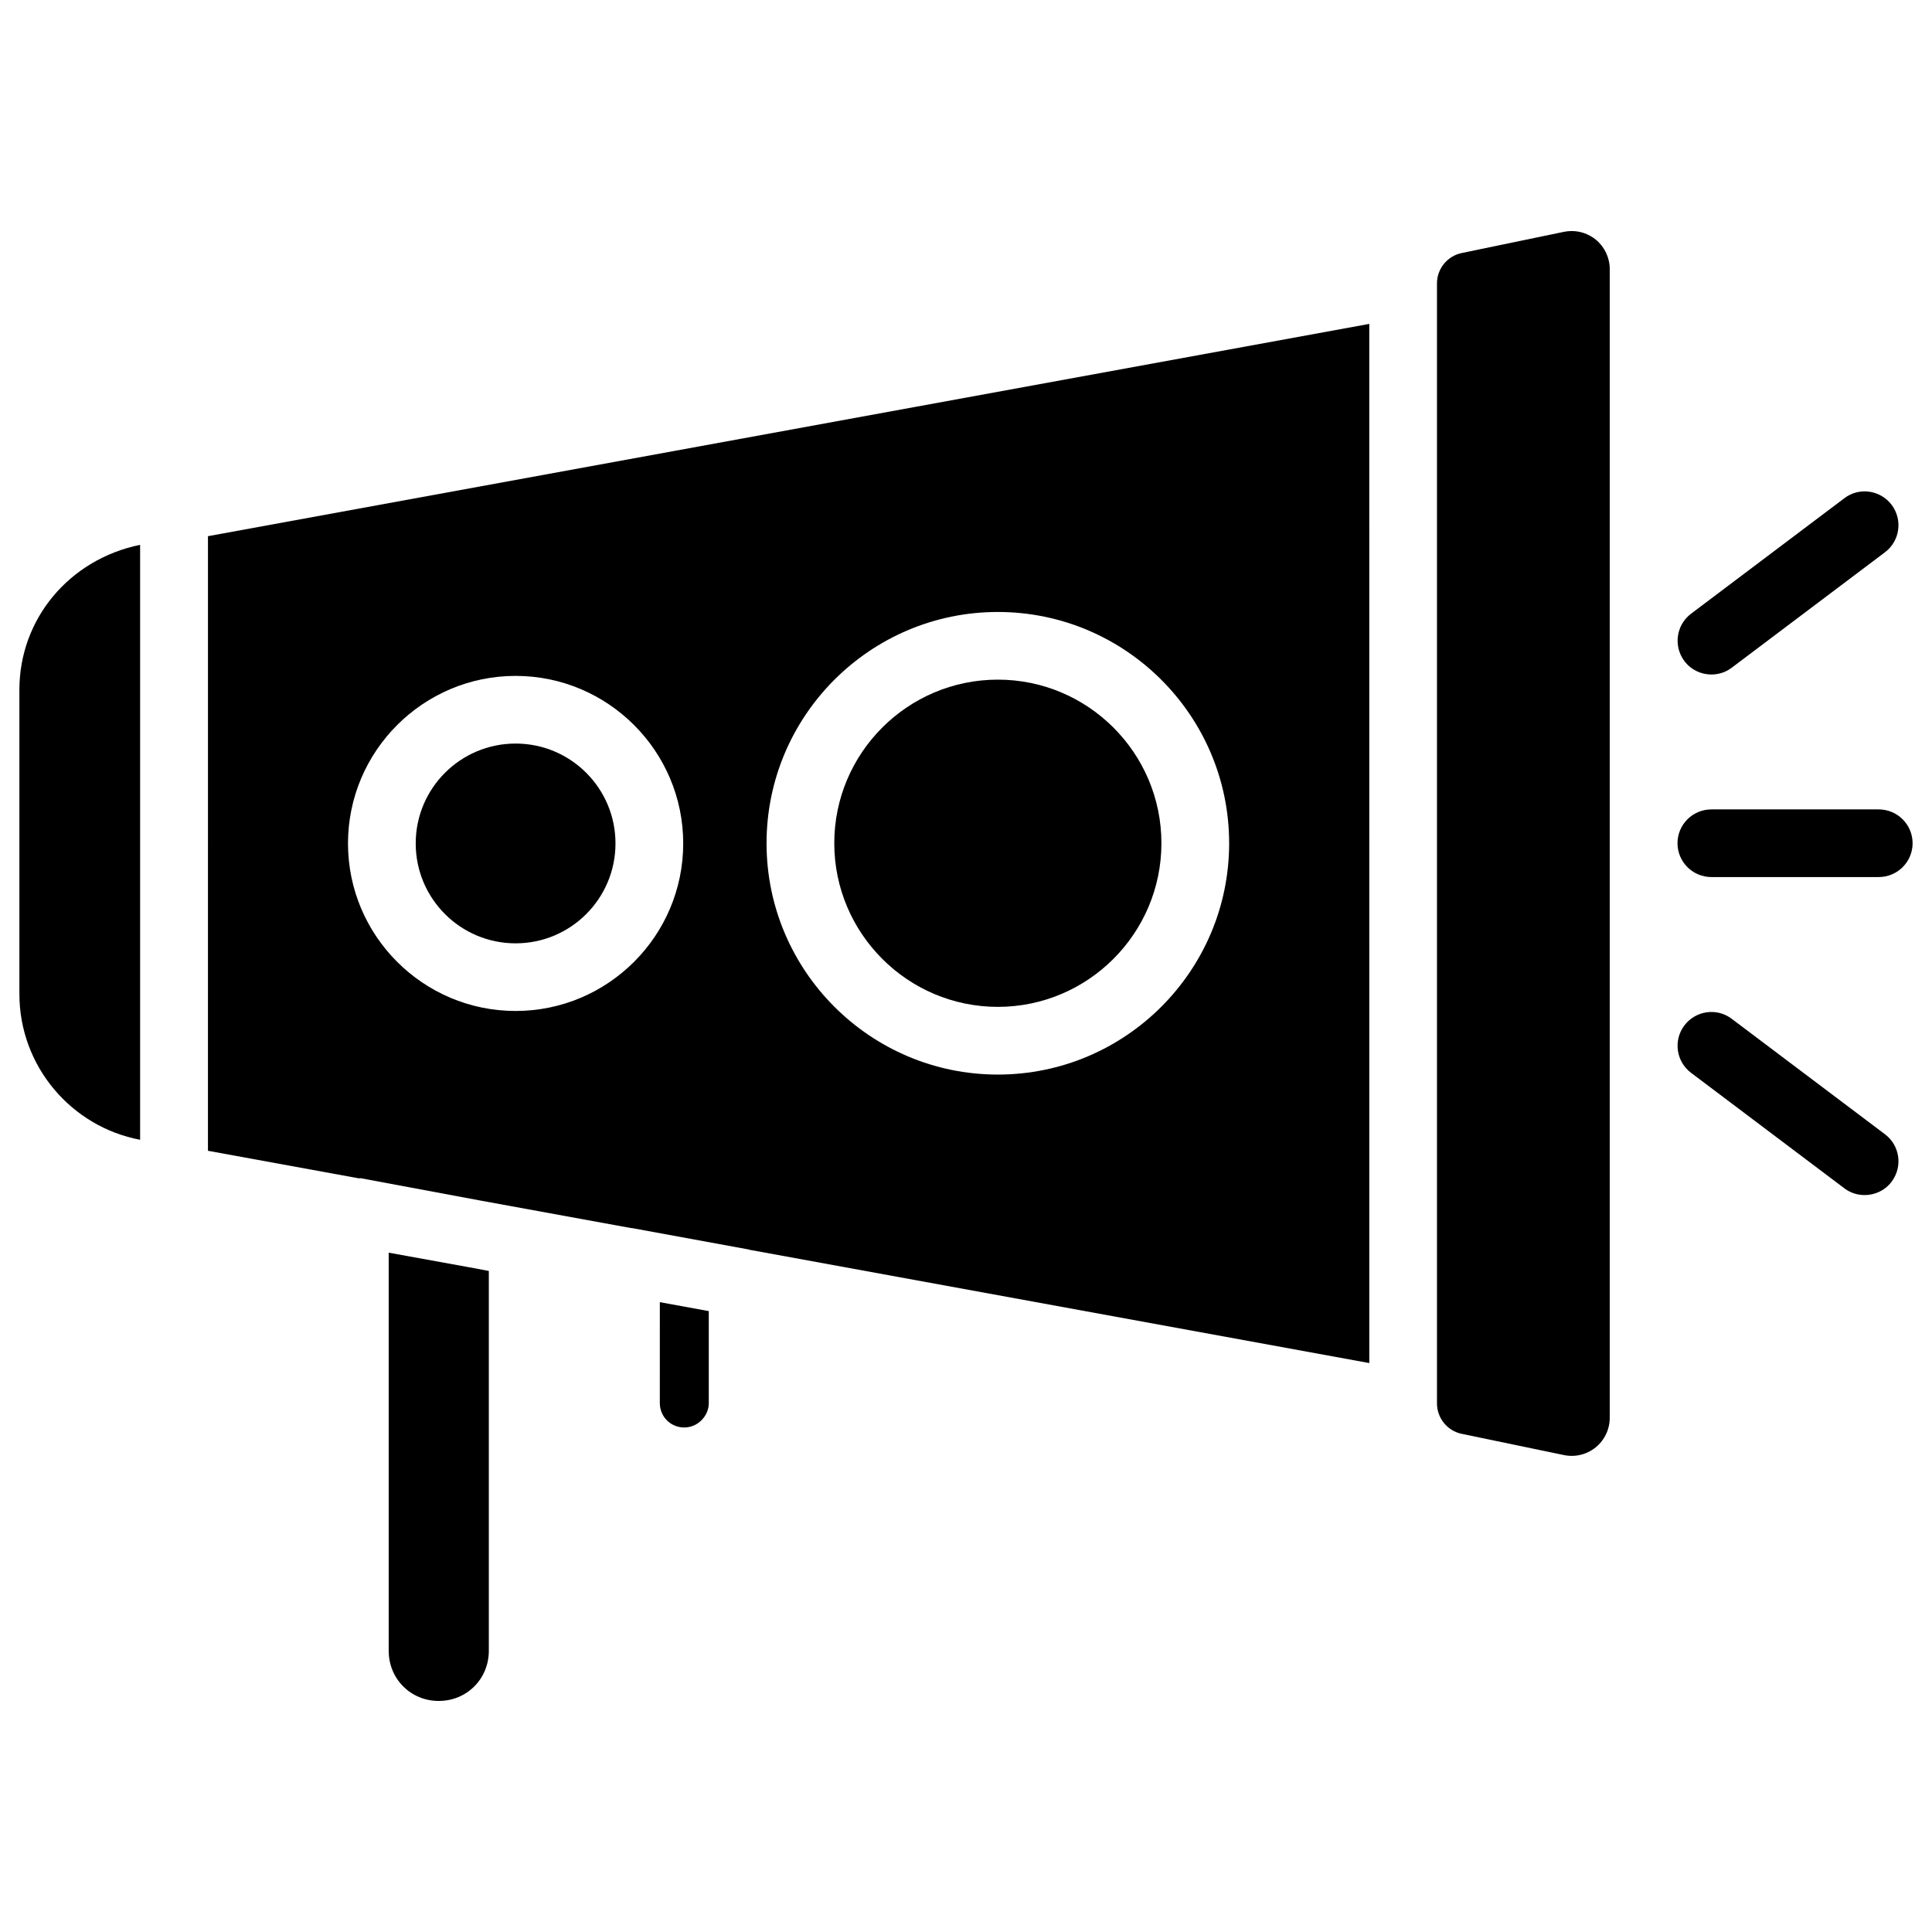
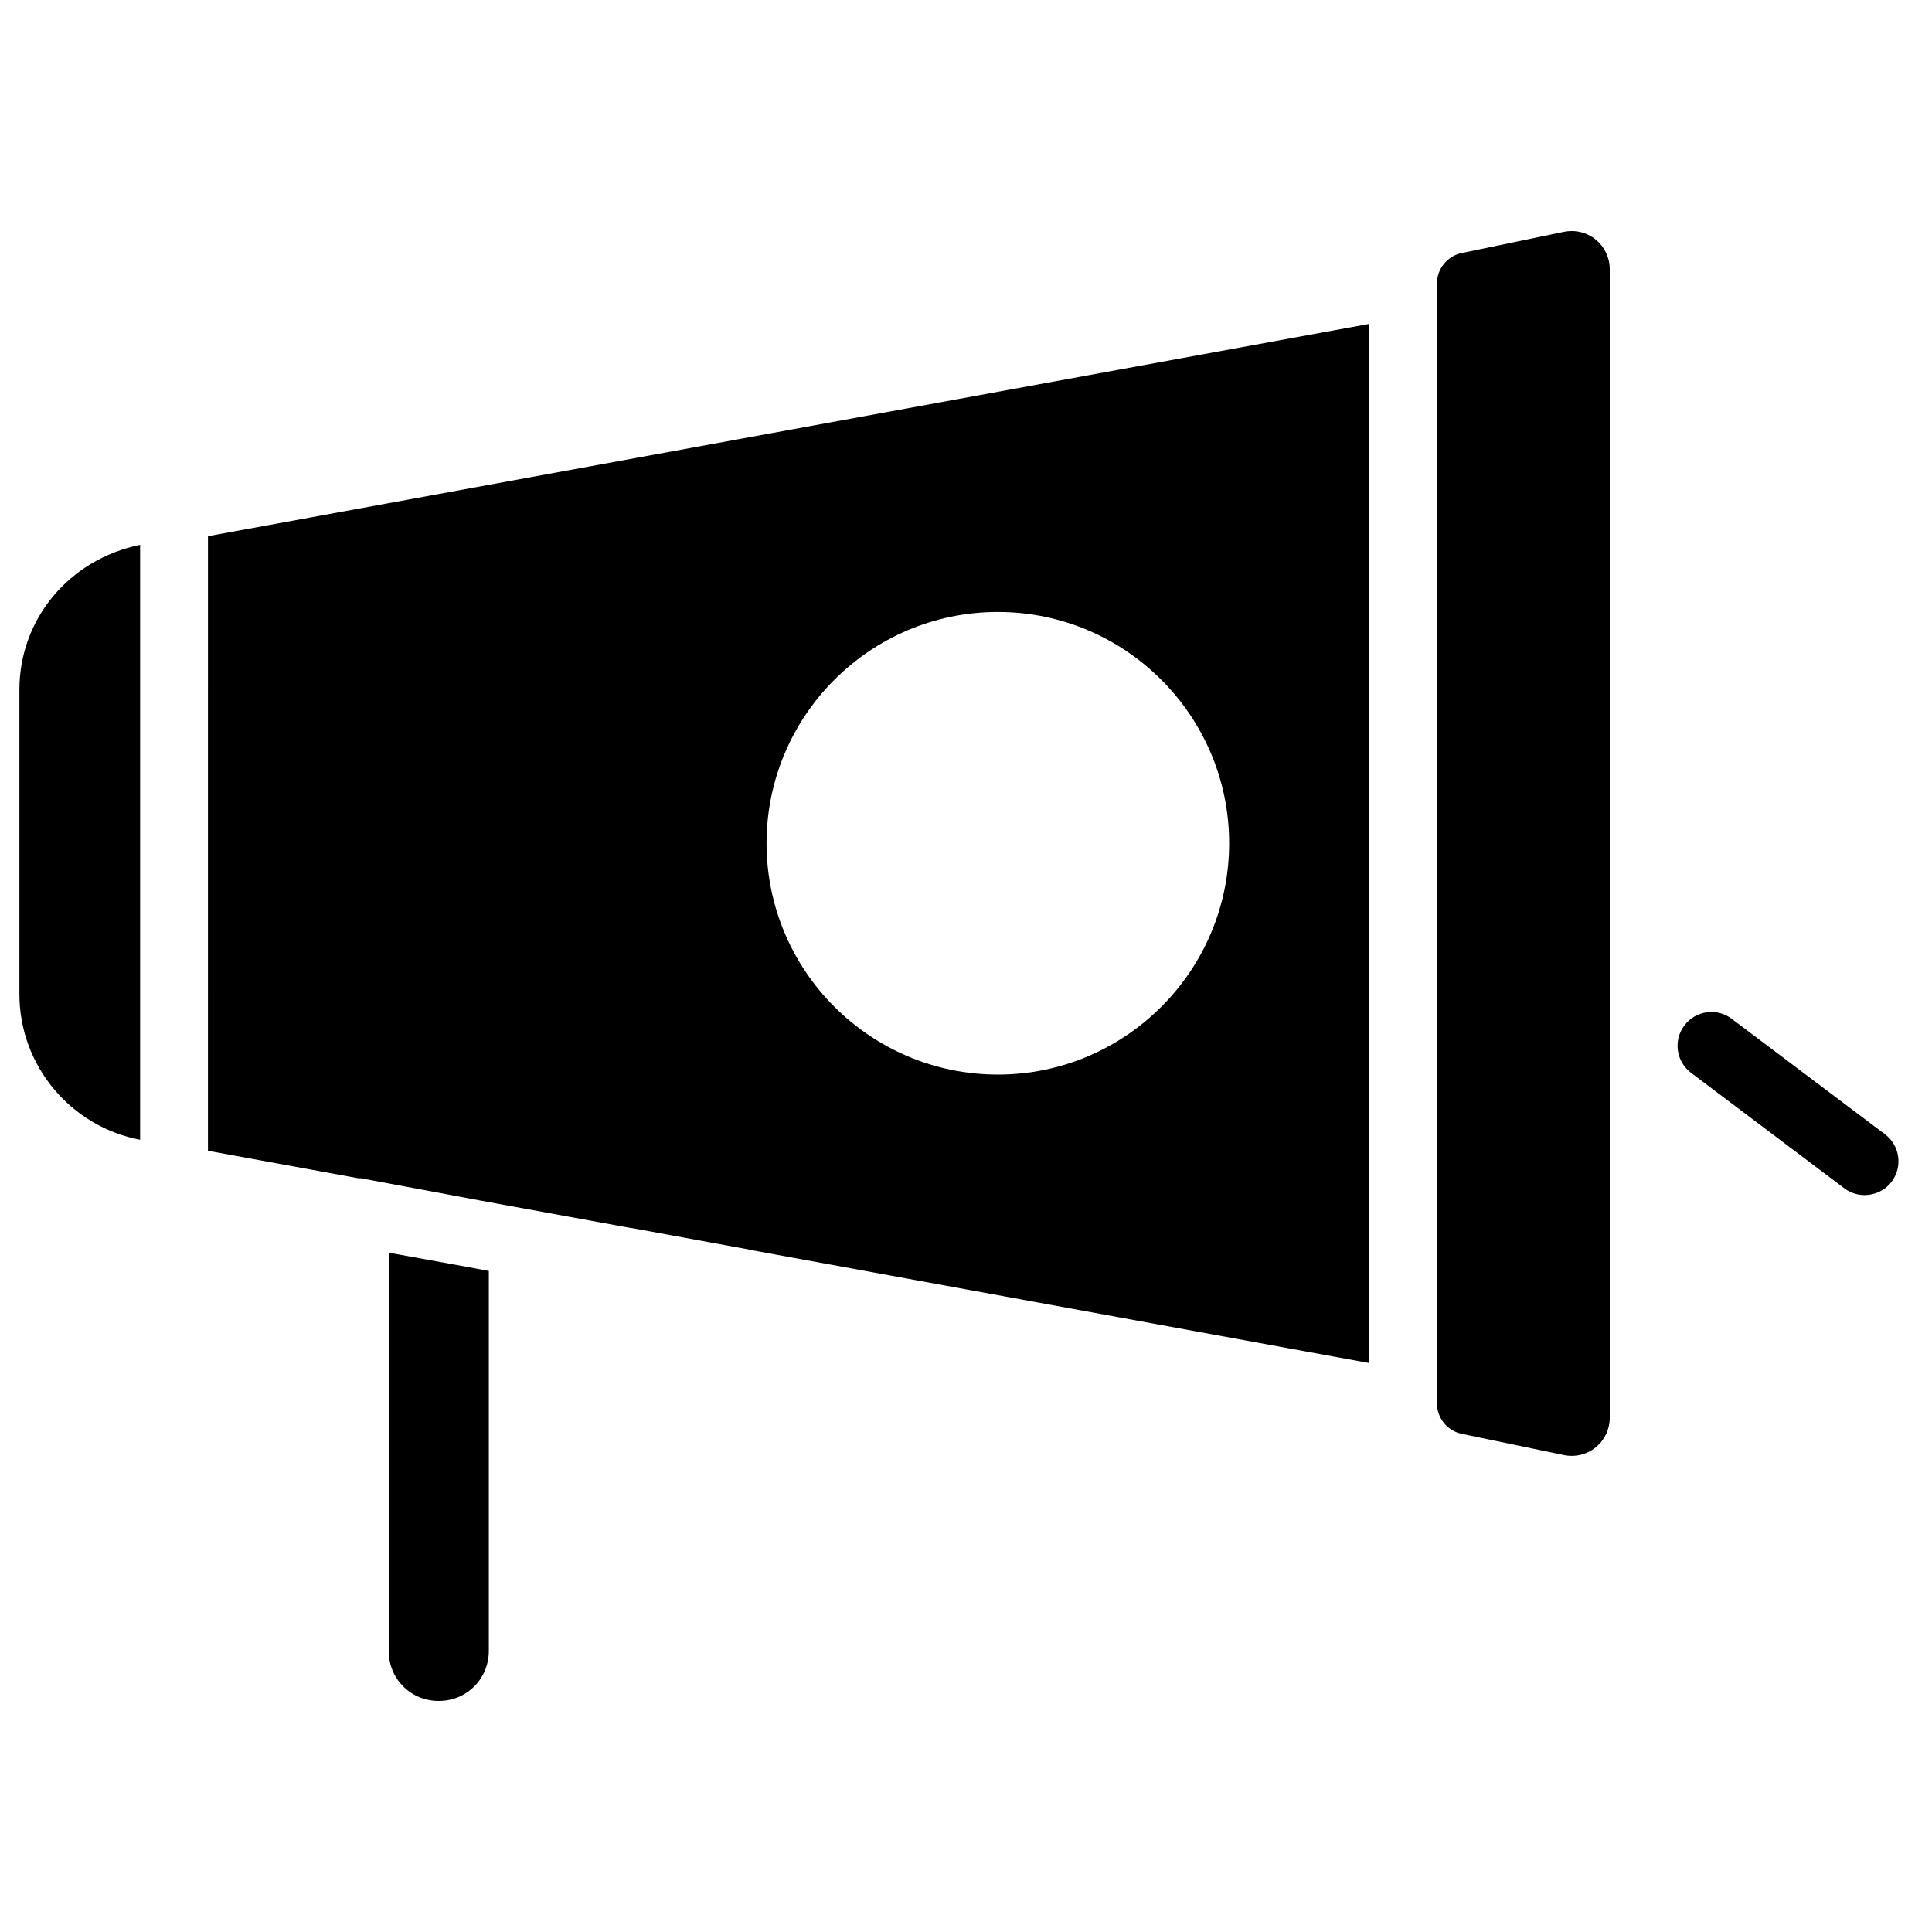
<svg xmlns="http://www.w3.org/2000/svg" fill="#000000" width="800px" height="800px" version="1.1" viewBox="144 144 512 512">
  <g>
    <path d="m149.14 326.8v80.609c0 19.188 13.793 35.203 31.992 38.645v-157.67c-18.746 3.844-31.992 19.609-31.992 38.418z" />
-     <path d="m408.44 410.83c23.891 0 43.348-19.461 43.348-43.371 0-23.91-19.438-43.348-43.348-43.348s-43.348 19.438-43.348 43.348c0 23.91 19.457 43.371 43.348 43.371z" />
-     <path d="m318.86 515.81c0 3.633 2.856 6.488 6.488 6.488 3.527 0 6.488-2.981 6.488-6.488v-24.352l-12.973-2.371z" />
    <path d="m247.01 475.97v105.51c0 7.453 5.836 13.289 13.266 13.289 7.434-0.004 13.27-5.84 13.27-13.312v-100.64l-5.144-0.965z" />
    <path d="m560.52 205.23c-0.691 0-1.387 0.062-2.078 0.211l-27.121 5.625c-3.758 0.797-6.508 4.156-6.508 8.02v296.83c0 3.883 2.75 7.285 6.551 8.062l27.078 5.625c3.023 0.629 6.066-0.125 8.461-2.059 2.352-1.93 3.695-4.785 3.695-7.828v-304.39c0-3.043-1.363-5.898-3.695-7.828-1.848-1.473-4.074-2.269-6.383-2.269z" />
-     <path d="m199.11 448.97 39.988 7.305c0.188 0.02 0.379-0.062 0.566-0.02l31.719 5.918 39.887 7.285c0.082 0.02 0.168-0.02 0.23 0l30.922 5.668c0.043 0 0.062 0.062 0.105 0.062l164.35 30.039-0.004-275.39-307.76 56.258zm209.33-142.79c33.797 0 61.297 27.5 61.297 61.297s-27.5 61.297-61.297 61.297-61.297-27.5-61.297-61.297c0-33.816 27.5-61.297 61.297-61.297zm-127.8 16.941c24.477 0 44.418 19.922 44.418 44.398 0 24.477-19.922 44.398-44.418 44.398-24.496 0-44.418-19.922-44.418-44.398 0-24.477 19.941-44.398 44.418-44.398z" />
+     <path d="m199.11 448.97 39.988 7.305c0.188 0.02 0.379-0.062 0.566-0.02l31.719 5.918 39.887 7.285c0.082 0.02 0.168-0.02 0.23 0l30.922 5.668c0.043 0 0.062 0.062 0.105 0.062l164.35 30.039-0.004-275.39-307.76 56.258zm209.33-142.79c33.797 0 61.297 27.5 61.297 61.297s-27.5 61.297-61.297 61.297-61.297-27.5-61.297-61.297c0-33.816 27.5-61.297 61.297-61.297zm-127.8 16.941z" />
    <path d="m307.11 367.52c0 14.621-11.852 26.473-26.473 26.473-14.617 0-26.469-11.852-26.469-26.473 0-14.621 11.852-26.469 26.469-26.469 14.621 0 26.473 11.848 26.473 26.469" />
-     <path d="m641.87 358.5h-44.332c-4.953 0-8.984 4.008-8.984 8.965 0 4.953 4.031 8.965 8.984 8.965h44.336c4.953 0 8.984-4.008 8.984-8.965 0-4.953-4.031-8.965-8.988-8.965z" />
-     <path d="m597.54 322.75c1.891 0 3.801-0.586 5.394-1.805l40.598-30.586c3.969-2.981 4.746-8.605 1.785-12.555-2.981-3.969-8.648-4.766-12.555-1.762l-40.598 30.586c-3.969 2.981-4.746 8.605-1.785 12.555 1.766 2.352 4.449 3.566 7.16 3.566z" />
    <path d="m602.93 414c-3.926-3-9.574-2.203-12.555 1.762-2.981 3.945-2.184 9.574 1.785 12.555l40.598 30.586c1.594 1.219 3.504 1.805 5.394 1.805 2.707 0 5.414-1.219 7.16-3.57 2.981-3.969 2.184-9.574-1.785-12.555z" />
  </g>
</svg>